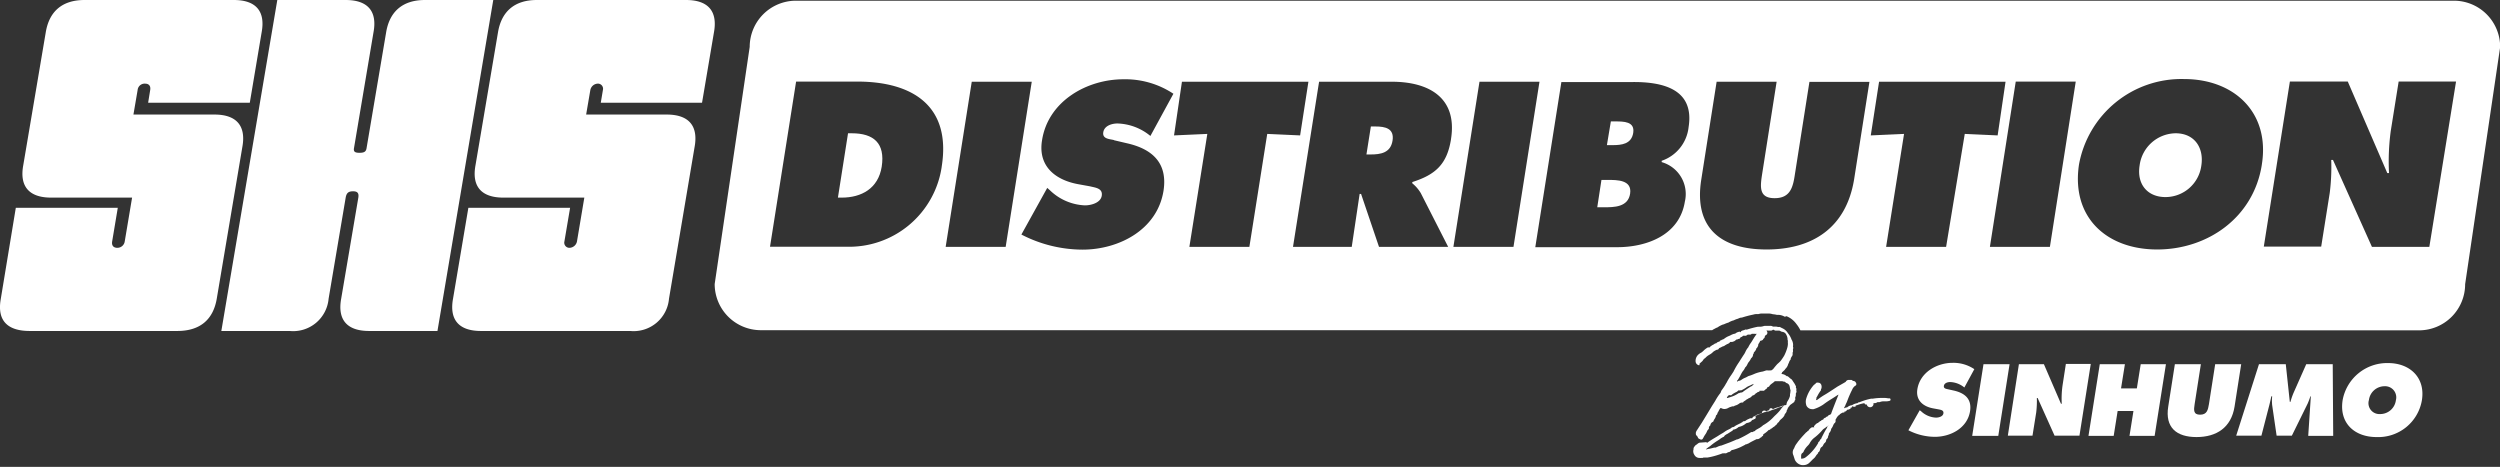
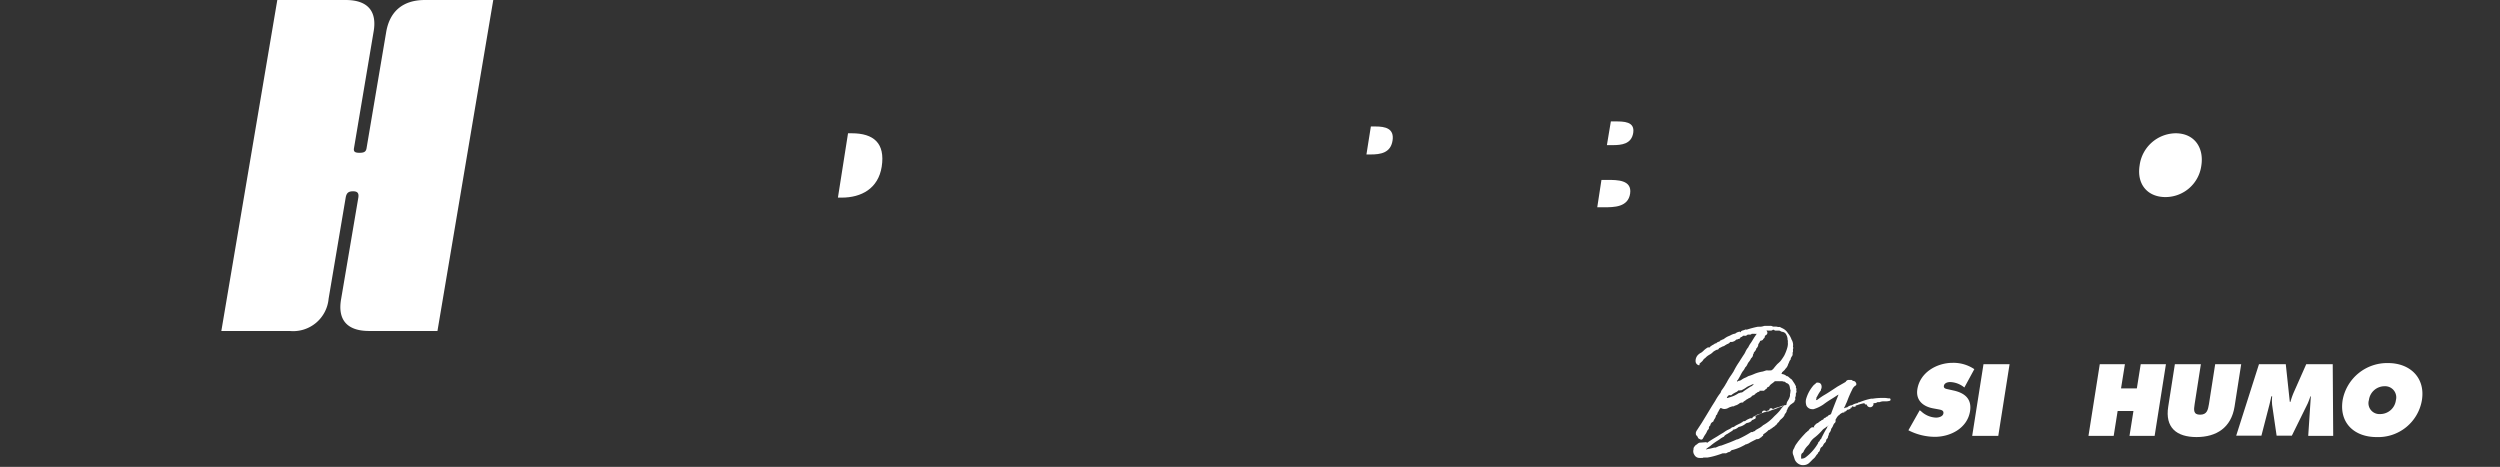
<svg xmlns="http://www.w3.org/2000/svg" viewBox="0 0 316.26 59.06">
  <rect x="0" y="0" width="316.26" height="59.06" fill="#333333" stroke="none" />
  <defs>
    <style>.cls-1{fill:#fff;}</style>
  </defs>
  <g id="Capa_2" data-name="Capa 2">
    <g id="Capa_1-2" data-name="Capa 1">
-       <path class="cls-1" d="M3.76,41.87c-2.7,0-4.15-1.21-3.67-4L2,26.29H14.9l-.71,4.25c-.08.46.11.81.66.81a.94.94,0,0,0,.93-.81L16.71,25H6.48c-2.94,0-4-1.55-3.54-4.08L5.79,4.08C6.21,1.55,7.76,0,10.7,0H29.57c2.94,0,4,1.55,3.53,4.08L31.6,13H18.74L19,11.39c.08-.46-.11-.81-.66-.81a.89.89,0,0,0-.93.81l-.53,3.1H27.12c2.94,0,4,1.56,3.54,4.09L27.42,37.79c-.43,2.53-2,4.08-5,4.08Z" />
      <path class="cls-1" d="M41.57,37.79a4.5,4.5,0,0,1-4.92,4.08H28L35.08,0h8.64c2.94,0,4,1.55,3.53,4.08L44.78,18.75c-.08.46.15.58.7.58s.82-.12.89-.58L48.85,4.08c.42-2.53,2-4.08,4.91-4.08H62.4L55.34,41.87H46.7c-2.94,0-4-1.55-3.54-4.08L45.33,25c.09-.57-.11-.8-.66-.8s-.83.17-.94.8Z" />
-       <path class="cls-1" d="M84.63,37.79a4.49,4.49,0,0,1-4.91,4.08H60.85c-2.94,0-4-1.55-3.54-4.08l1.94-11.5H72.12l-.72,4.25a.65.65,0,0,0,.66.81,1,1,0,0,0,.93-.81L73.92,25H63.69c-2.94,0-4-1.55-3.54-4.08L63,4.08C63.42,1.55,65,0,67.91,0H86.78c2.94,0,4,1.55,3.54,4.08L88.81,13H76l.27-1.61a.65.65,0,0,0-.66-.81,1,1,0,0,0-.93.81l-.53,3.1H84.33c2.94,0,4,1.56,3.54,4.09Z" />
      <path class="cls-1" d="M275.22,16.86a4.66,4.66,0,0,0-4.55,4.07c-.38,2.38,1,4,3.27,4a4.58,4.58,0,0,0,4.54-4C278.82,18.71,277.63,16.86,275.22,16.86Z" />
      <path class="cls-1" d="M203.34,22.76h-.75l-.53,3.46h.86c1.25,0,3.05,0,3.3-1.74S204.56,22.76,203.34,22.76Z" />
      <path class="cls-1" d="M204.31,15.36h-.53l-.5,3H204c1.11,0,2.39-.12,2.61-1.56S205.41,15.36,204.31,15.36Z" />
-       <path class="cls-1" d="M310.41.09H100.69a5.85,5.85,0,0,0-5.85,5.84l-4.43,30a5.84,5.84,0,0,0,5.85,5.84H216.6a1.77,1.77,0,0,1,.33-.19,1.5,1.5,0,0,1,.34-.16l0,0,0,0a2.91,2.91,0,0,1,.73-.38l0,0,.06,0,0,0a3,3,0,0,1,.59-.23,2.43,2.43,0,0,1,.69-.29,2.22,2.22,0,0,1,.52-.2,1.3,1.3,0,0,1,.39-.14l.09,0a13.24,13.24,0,0,1,1.45-.38,1.33,1.33,0,0,1,.28-.06,1.24,1.24,0,0,1,.33,0h0a3.46,3.46,0,0,1,.4-.08h.87a1.87,1.87,0,0,1,.59.09,2.74,2.74,0,0,1,.51.08H225a1.73,1.73,0,0,1,.67.18l.12.06h0L226,40a2.88,2.88,0,0,1,1.26,1,4.13,4.13,0,0,1,.5.79H306a5.84,5.84,0,0,0,5.85-5.84l4.43-30A5.85,5.85,0,0,0,310.41.09Zm-191.28,21A11.84,11.84,0,0,1,107,31.21H97.41l3.3-20.89h7.73C115.45,10.32,120.35,13.4,119.13,21.07Zm.5,10.14,3.3-20.89h7.59l-3.3,20.89Zm21.3-13.49,1.66.39c3.11.71,5.15,2.43,4.6,6-.8,5-5.73,7.45-10.25,7.45a16.9,16.9,0,0,1-7.73-1.91l3.27-5.9.34.3a6.76,6.76,0,0,0,4.43,1.91c.74,0,2-.3,2.13-1.24s-.83-1-1.5-1.17l-1.49-.27c-2.88-.53-5.1-2.27-4.57-5.54.77-5,5.73-7.73,10.28-7.73a11,11,0,0,1,6.34,1.83l-2.91,5.34a6.85,6.85,0,0,0-4.16-1.58c-.66,0-1.66.25-1.8,1.11S140.38,17.58,140.93,17.72Zm17.12,13.49h-7.59l2.27-14.29-4.21.19,1-6.79h16l-1.05,6.79-4.16-.19Zm25.51-13.63c-.5,3.16-1.94,4.49-4.9,5.43l0,.16a4.63,4.63,0,0,1,1.08,1.25l3.46,6.79h-8.75l-2.27-6.7H172l-1,6.7h-7.43l3.3-20.89H176C180.71,10.32,184.39,12.32,183.56,17.58Zm.3,13.63,3.3-20.89h7.59l-3.29,20.89Zm29.75-15.1a5.07,5.07,0,0,1-3.4,4.21l0,.17a4.19,4.19,0,0,1,2.93,5c-.69,4.29-4.9,5.76-8.55,5.76H194.22l3.3-20.89h8.84C210.4,10.32,214.39,11.29,213.61,16.11Zm20.94,6.57c-1,6.09-5.23,8.86-11.07,8.86s-9.23-2.77-8.26-8.86l1.94-12.36h7.59L222.92,22c-.25,1.63-.44,3.07,1.58,3.07s2.33-1.44,2.57-3.07l1.83-11.64h7.59Zm11.64,8.53H238.6l2.27-14.29-4.21.19,1.05-6.79h16l-1,6.79-4.16-.19Zm13.13,0h-7.59L255,10.32h7.59Zm26.81-10.39c-1.05,6.7-6.87,10.72-13.24,10.72S262,27.52,263,20.82A13.17,13.17,0,0,1,276.3,10C282.64,10,287.19,14.25,286.13,20.82Zm21.19,10.39h-7.26l-4.93-11h-.22a26.27,26.27,0,0,1-.19,4.18l-1.08,6.79h-7.26l3.3-20.89H297l5,11.58h.22a28.87,28.87,0,0,1,.22-5.32l1-6.26h7.26Z" />
      <path class="cls-1" d="M174,16h-.58l-.56,3.54h.53c1.25,0,2.52-.19,2.77-1.74S175.25,16,174,16Z" />
      <path class="cls-1" d="M107.75,16.86h-.47L106,25h.47c2.52,0,4.63-1.16,5.07-3.91C112,18.11,110.52,16.86,107.75,16.86Z" />
      <path class="cls-1" d="M242.85,51.9,243,52a2.91,2.91,0,0,0,1.92.83c.33,0,.87-.13.93-.54s-.36-.45-.65-.51l-.65-.12c-1.25-.23-2.21-1-2-2.4.33-2.16,2.48-3.36,4.46-3.36a4.73,4.73,0,0,1,2.75.8l-1.26,2.32a3,3,0,0,0-1.8-.69c-.29,0-.73.11-.79.48s.35.39.59.45l.72.16c1.35.32,2.24,1.06,2,2.6-.35,2.16-2.49,3.24-4.45,3.24a7.38,7.38,0,0,1-3.35-.83Z" />
      <path class="cls-1" d="M250.92,46.07h3.3l-1.43,9.07h-3.3Z" />
-       <path class="cls-1" d="M255.4,46.07h3.16l2.16,5h.1a12,12,0,0,1,.1-2.31l.42-2.72h3.15l-1.43,9.07h-3.15l-2.14-4.76h-.1a12.2,12.2,0,0,1-.08,1.82l-.47,2.94H254Z" />
      <path class="cls-1" d="M265.63,46.07h3.18l-.49,3.06h2l.49-3.06H274l-1.43,9.07h-3.18l.5-3.15h-2l-.5,3.15H264.2Z" />
      <path class="cls-1" d="M283.52,46.07l-.84,5.37c-.42,2.64-2.27,3.85-4.81,3.85s-4-1.21-3.58-3.85l.84-5.37h3.29l-.79,5.06c-.11.71-.19,1.33.69,1.33s1-.62,1.12-1.33l.79-5.06Z" />
      <path class="cls-1" d="M285.77,46.07h3.39l.51,4.77h.08a8.53,8.53,0,0,1,.42-1.2l1.58-3.57h3.35l.06,9.07H292l.33-5h-.06a9,9,0,0,1-.34.91l-2,4.06H288l-.56-3.84a5.32,5.32,0,0,1,0-1.13h-.11c-.07.36-.16.74-.25,1.1l-1,3.87h-3.19Z" />
      <path class="cls-1" d="M306.38,50.63a5.6,5.6,0,0,1-5.74,4.66c-2.77,0-4.74-1.75-4.29-4.66a5.72,5.72,0,0,1,5.76-4.7C304.87,45.93,306.84,47.78,306.38,50.63Zm-6.71,0a1.38,1.38,0,0,0,1.42,1.75,2,2,0,0,0,2-1.75,1.41,1.41,0,0,0-1.42-1.77A2,2,0,0,0,299.67,50.68Z" />
      <path class="cls-1" d="M227,50.84s0,0,0,0v0a.14.14,0,0,0,0-.06s0,0,0-.06a0,0,0,0,0,0,0s0,0,0,0,.11-.09.11-.17a.43.43,0,0,0,0-.12.24.24,0,0,1,0-.17.79.79,0,0,0,.07-.4.34.34,0,0,0,0-.1v0a.38.38,0,0,0,.05-.4.33.33,0,0,0,0-.25l-.05-.07h0s0,0,0,0a.27.27,0,0,0,0-.2l-.11-.21a2,2,0,0,0-.17-.27l-.1-.15a1,1,0,0,0-.18-.24,1.11,1.11,0,0,1-.26-.2l-.2-.17a.15.15,0,0,0-.1,0l0,0-.08-.05a1.05,1.05,0,0,0-.63-.24h0l0,0,.08-.13a.21.21,0,0,1,0-.07l.26-.24a.56.56,0,0,0,.16-.2v0a1.21,1.21,0,0,0,.36-.6,2.51,2.51,0,0,0,.11-.23.81.81,0,0,1,.2-.35.09.09,0,0,0,0-.07,1,1,0,0,1,.18-.37l.05-.08a.1.1,0,0,0,0-.07.22.22,0,0,0,0-.24.46.46,0,0,0,.07-.31.9.9,0,0,1,0-.21.23.23,0,0,0,0-.25v0l0-.06a1.28,1.28,0,0,0-.18-.87,2.57,2.57,0,0,0-.46-.81,1.58,1.58,0,0,0-.76-.65l-.25-.13h0l0,0a.33.33,0,0,0-.15,0,1.47,1.47,0,0,1-.29-.05,1.35,1.35,0,0,0-.29,0l-.15,0h0a.56.56,0,0,0-.35-.1h-.68a1.53,1.53,0,0,0-.25.06,1.51,1.51,0,0,1-.28.05h-.06a.12.12,0,0,0-.08,0l0,0-.09,0-.11,0a11.88,11.88,0,0,0-1.41.37.09.09,0,0,0-.06,0h0a.28.28,0,0,0-.17,0,.44.44,0,0,1-.2.08,1.06,1.06,0,0,0-.26.1.14.14,0,0,0-.06.11v.07h0l0,0a.19.19,0,0,0-.17-.1,1.1,1.1,0,0,0-.57.26h-.08a1.77,1.77,0,0,0-.46.18l-.21.1a2,2,0,0,0-.51.27,2.2,2.2,0,0,1-.28.18h0a.22.22,0,0,0-.18.08.36.36,0,0,0-.26.19.57.57,0,0,0-.4.21.38.38,0,0,0-.19.05,1.76,1.76,0,0,1-.23.15.8.8,0,0,0-.21.13.38.38,0,0,0-.13.1l0,0a.15.15,0,0,0-.06.09h-.06l-.18,0a2.53,2.53,0,0,0-.52.39,2,2,0,0,1-.32.27,1.27,1.27,0,0,0-.31.2l0,0a1.08,1.08,0,0,0-.4.91.52.52,0,0,0,.27.43.41.41,0,0,0,.2.06A.42.42,0,0,0,215,46l0,0,.28-.25a.55.55,0,0,0,.15-.17l0,0a2,2,0,0,0,.12-.17v0a1.32,1.32,0,0,0,.29-.24,1.93,1.93,0,0,1,.28-.22l.15-.09a1.61,1.61,0,0,0,.45-.35,2.54,2.54,0,0,1,.47-.27l.07,0,.11-.05.06-.06c0-.08.11-.12.24-.17l.24-.13a.72.72,0,0,0,.34-.16l.14-.08a.79.79,0,0,1,.16-.08.67.67,0,0,0,.33-.25l.09,0h.15l.26-.09a.05.05,0,0,0,0,0,1,1,0,0,0,.27-.22h.06a.23.23,0,0,0,.17-.07h.06a.23.23,0,0,0,.22-.18.32.32,0,0,1,.11-.06.41.41,0,0,0,.23-.17h0l.1,0,0,0a.25.25,0,0,0,.11,0,.17.17,0,0,0,.12,0s.06,0,.07,0,.11-.13.25-.14h0l.12,0h.12a.27.27,0,0,0,.21-.1H222a.47.47,0,0,0,.17,0l.06,0-.32.47-.29.48-.11.17a3.06,3.06,0,0,0-.35.59,2.12,2.12,0,0,0-.37.6l0,0-.13.24c-.14.2-.27.41-.4.61s-.2.33-.32.5a9.1,9.1,0,0,0-.63,1.09l-.14.22c-.08.12-.15.24-.23.34a7.71,7.71,0,0,0-.53.89,2,2,0,0,0-.17.29c-.08.12-.15.24-.23.35l-.25.35-.11.28a6.47,6.47,0,0,0-.66,1l-.43.68-.67,1.11-.61,1-.6.92a.89.89,0,0,0-.15.33.69.69,0,0,1,0,.1v.05c0,.08.06.24.18.26a.23.23,0,0,0,.07.16,0,0,0,0,1,0,0,.31.31,0,0,0,.14.19l.24.11,0,0a.24.24,0,0,0,.27-.15,1.45,1.45,0,0,0,.1-.18,3,3,0,0,1,.24-.38,2.19,2.19,0,0,0,.16-.3.73.73,0,0,1,.17-.27.18.18,0,0,0,.08-.13.69.69,0,0,0,0-.13l.05-.12,0,0a.25.25,0,0,1,.07-.08l.08-.09,0-.08a.58.58,0,0,1,.27-.32.22.22,0,0,0,.14-.21.57.57,0,0,0,.08-.13,1,1,0,0,0,.21-.48h0l.05-.05a.32.32,0,0,0,.13-.31l0,0a.12.12,0,0,0,.05,0l.16-.32.15-.25.13,0a.77.77,0,0,0,.37.11,1,1,0,0,0,.54-.15,1.19,1.19,0,0,1,.26-.11l.21-.07a.15.15,0,0,1,.09,0,.35.35,0,0,0,.26-.11h.05a1.42,1.42,0,0,0,.49-.25.61.61,0,0,1,.36-.13l.07,0,0,0s.08,0,.1-.09a.71.71,0,0,1,.14-.1.89.89,0,0,0,.18-.13,1,1,0,0,1,.15-.1.5.5,0,0,0,.19-.12.81.81,0,0,0,.34-.19c.09-.11.15-.16.22-.17a.64.64,0,0,0,.34-.26h0a.54.54,0,0,0,.24-.16h0a.48.48,0,0,0,.24-.09l0,0a.19.19,0,0,0,0-.08l.08,0H223a.18.18,0,0,0,.09,0l0,0s0,0,.06,0l.29-.25c.1,0,.12-.15.14-.2h0s0,0,0,0v0a.35.35,0,0,0,.31-.23l0,0a1.94,1.94,0,0,1,.31-.26,2.78,2.78,0,0,0,.33-.27H225a1.47,1.47,0,0,0,.31,0h.09l.07,0a.52.52,0,0,0,.23.06h.06l0,0,0,0,.1.07a.41.41,0,0,0,.25.14l.06.05a.48.48,0,0,1,.17.18,1.06,1.06,0,0,1,.09.33,1.37,1.37,0,0,0,.07.29.3.3,0,0,1,0,.16,2.13,2.13,0,0,1-.06.39l0,.19a1.93,1.93,0,0,1-.27.61,1,1,0,0,0-.17.44c0,.12-.09.12-.14.12a2.22,2.22,0,0,0-.46.11l-.17.06a2.67,2.67,0,0,1-.34.11,2,2,0,0,0-.47.17.64.64,0,0,1-.18.06v0a.14.14,0,0,0-.09-.11.07.07,0,0,0-.06,0,.2.2,0,0,0-.11,0c-.07,0-.15.08-.15.17a.11.11,0,0,0,0,.09l-.11,0-.34.12a.12.12,0,0,0-.09-.09l0,0h-.11a.3.3,0,0,0-.23.11s-.06.07-.06.15,0,.05,0,.06l-.44.19-.22.09-.4.16,0,0a.34.34,0,0,0-.16.21h-.18a.36.36,0,0,0-.22.07,1.65,1.65,0,0,0-.52.3.13.13,0,0,0-.09,0h0a.27.27,0,0,0-.24.12.68.68,0,0,1-.17.08l-.2.11a1.83,1.83,0,0,1-.24.13,2.32,2.32,0,0,0-.37.21.35.35,0,0,1-.2.1h0a.36.36,0,0,0-.25.13,2.29,2.29,0,0,1-.35.19,2.61,2.61,0,0,0-.48.28,3,3,0,0,1-.35.22l-.3.18c-.2.14-.41.26-.63.39s-.63.38-.92.6a.14.14,0,0,0-.13-.07.26.26,0,0,0-.14,0L215,56a.79.79,0,0,0-.35.24l-.05,0a1,1,0,0,0-.24.25.42.42,0,0,0-.12.35.81.81,0,0,0,.11.71.72.72,0,0,0,.61.38c.1,0,.12,0,.15,0a.11.11,0,0,0,.09,0h.19a.41.41,0,0,1,.16-.05h0a1.3,1.3,0,0,0,.22,0l.1,0H216a8.15,8.15,0,0,0,1.11-.26c.3-.09.57-.18.8-.27h0l.13,0a.78.78,0,0,1,.21,0,.44.44,0,0,0,.27-.09l.1-.06h.09A.66.66,0,0,0,219,57l0,0,0,0a.25.25,0,0,1,.19-.08h0a6.36,6.36,0,0,0,1-.36l.28-.14.19-.1a.41.41,0,0,0,.18-.12l0,0,.11,0a1,1,0,0,1,.2-.08h0l.34-.2.33-.17.4-.2h.12a.47.47,0,0,0,.31-.14l.06-.05a.2.2,0,0,0,.16-.13h0a.16.16,0,0,0,.09-.07h0s.07,0,.08-.08a.11.11,0,0,0,0-.11l.13-.1a3,3,0,0,0,.58-.48l0,0a.28.28,0,0,0,.27-.17l.08,0,.11-.09a.36.36,0,0,0,.09-.08.91.91,0,0,0,.33-.26l0,0a.51.51,0,0,0,.23-.27s0,0,.07-.06a.36.36,0,0,0,.16-.18,1.33,1.33,0,0,1,.31-.32l.05-.05a1.22,1.22,0,0,0,.3-.39s0-.05,0-.07l0,0a.41.41,0,0,0,.12-.18.15.15,0,0,0,.07-.07l.08-.16h0a.41.41,0,0,0,0-.09l.13-.24a.17.17,0,0,0,0-.1.26.26,0,0,0,.13-.17l0,0v0a.16.16,0,0,0,.1-.11l.07-.09ZM217.55,43Zm2-1s0,0,0,0l.09-.06Zm-2.31,10h0Zm.52-2.1h0Zm5.43-8.36Zm-.12.12h.05l-.07,0Zm-.26-.65h0Zm-.12,0h0s.05,0,.08,0h0l0,0Zm-.06.11h0Zm-3,5.89h0l0,0S219.57,47.07,219.58,47.05Zm-.07,1.63,0,0,0,.05Zm.78,1.67,0,0h0Zm1.31-.76h0Zm.86-1.33-.36.28s0,0,0,0H222a.13.13,0,0,0-.13.09.13.13,0,0,0-.07.06.71.71,0,0,1-.35.26l0,0c-.29.19-.6.39-.89.6a.44.44,0,0,1-.32.15h0a.44.44,0,0,0-.21.07l-.08,0,0,0a3.37,3.37,0,0,1-.95.47l-.47.15-.08,0a.61.61,0,0,1,.29-.37A1.31,1.31,0,0,0,219,50l.15-.12a3.18,3.18,0,0,1,.51-.29.86.86,0,0,0,.26-.21s0,0,0,0a.41.41,0,0,0,.21,0l.07,0h0l.07,0a3.65,3.65,0,0,0,.69-.4,1.29,1.29,0,0,1,.31-.16l.28-.13a1.46,1.46,0,0,1,.46-.15l.11,0a4.84,4.84,0,0,0,.57-.23A2.23,2.23,0,0,1,222.46,48.26Zm.24.94v0s0,0,0,0Zm2.42-2.14h0Zm-.3-1c-.16.18-.33.37-.48.57a.94.94,0,0,1-.33.27l-.09,0-.09,0a.82.82,0,0,1-.23,0h-.22L223,47a4.62,4.62,0,0,0-1.07.3,4.92,4.92,0,0,1-.6.23l-.16.05-.16.09a1.64,1.64,0,0,1-.3.14,2.19,2.19,0,0,0-.48.29.13.13,0,0,0-.11.06l-.1,0a.45.45,0,0,0-.28.17h0a.2.2,0,0,0,0-.17l0,0,.09-.08c.13-.2.24-.4.35-.61s.15-.29.24-.43a1,1,0,0,1,.12-.16,1.4,1.4,0,0,0,.22-.38,1.14,1.14,0,0,0,.29-.41l.09-.18.09-.12a1.62,1.62,0,0,0,.28-.45l.07-.07a.56.56,0,0,0,.18-.34s0,0,0-.08a.4.4,0,0,0,.11-.27h0l0,0a1.09,1.09,0,0,0,.29-.4l0-.07a.84.84,0,0,0,.27-.48s0,0,0-.09a1.5,1.5,0,0,0,.24-.42A.89.89,0,0,0,223,43a.63.63,0,0,1,.12-.18.24.24,0,0,0,.12-.16l0,0,0-.05c.06-.14.07-.18.18-.23a.33.33,0,0,0,.09-.49l-.06-.07h.1a.18.18,0,0,1,.13,0H224a.34.34,0,0,0,.27-.1h.15a.21.21,0,0,0,.19.1h.48l.14.06a.55.55,0,0,0,.25.1.62.62,0,0,1,.5.38,1.23,1.23,0,0,1,.15.49c0,.08,0,.17.05.26a1.55,1.55,0,0,0,0,.37,2.22,2.22,0,0,1-.06.44,5.7,5.7,0,0,1-.41,1.07,7.64,7.64,0,0,1-.47.69A5.92,5.92,0,0,1,224.82,46.07ZM221.58,53Zm-.89,0h0Zm-.38.46.24-.13h0l-.29.16a.68.68,0,0,1-.27.13Zm-4.54,4.35ZM223,54.59h0a.43.43,0,0,1,0-.07S222.93,54.56,223,54.59Zm2.71-3.33-.22.25a3.4,3.4,0,0,0-.3.39,6.3,6.3,0,0,1-.62.65c-.07.06-.13.13-.2.2a5.38,5.38,0,0,1-1.25,1,.3.3,0,0,0-.12.08,2.55,2.55,0,0,1-.59.4l-.28.16-.09.08c0,.05-.07.08-.1.08h0l-.09,0,0,.05h0a.18.18,0,0,0-.13.06h-.19l0,0a13.37,13.37,0,0,1-1.71.92l-.09,0c-.3.14-.6.26-.89.38l-.35.13-.72.27a1.72,1.72,0,0,0-.54.18l-.2.08-.16,0c-.24.06-.49.13-.73.17h0a.46.46,0,0,0-.2.05l-.06,0h-.08l0,0a2.88,2.88,0,0,1,.43-.33l.15-.11a7.18,7.18,0,0,1,.94-.68l.21-.14a2.71,2.71,0,0,1,.58-.35.08.08,0,0,0,0-.05,1.18,1.18,0,0,1,.41-.29l.53-.34a.25.25,0,0,0,.18-.19h0a1.18,1.18,0,0,0,.69-.33h0A.32.32,0,0,0,220,54h0a1.88,1.88,0,0,0,.83-.4l0,0a.41.41,0,0,1,.22-.1h0a1.08,1.08,0,0,0,.54-.26l0,0,0-.06.15-.08c.08,0,.14-.07.21-.09h0s.16,0,.16-.26a.13.13,0,0,0-.13-.13h0a1.83,1.83,0,0,1,.62-.26h0a.49.49,0,0,0,.19-.1l0,0h.1l.37-.13a.1.1,0,0,0,.07,0s.1-.06.21-.08a.65.65,0,0,0,.19,0l.45-.19a4.61,4.61,0,0,0,.9-.33,1.13,1.13,0,0,0,.34-.1l0,0Zm13.39-.87-.26,0a2.44,2.44,0,0,0-.39-.05h-.34a7.13,7.13,0,0,0-1.17.09l0,0-.08,0-.14,0a8.3,8.3,0,0,0-1.53.47A.18.18,0,0,0,235,51a1.57,1.57,0,0,0-.71.26h0a1,1,0,0,0-.61.27,1.17,1.17,0,0,0-.4.12h0c0-.1.09-.2.14-.31a3.65,3.65,0,0,1,.18-.41l.09-.22a12.35,12.35,0,0,1,.61-1.4,1.15,1.15,0,0,1,.38-.5.22.22,0,0,0,.15-.16.36.36,0,0,0-.12-.33c0-.07-.14-.1-.23-.13l-.09,0a.26.26,0,0,0-.23-.13H234l-.13,0a.44.44,0,0,0-.39.26l0,0a.42.42,0,0,0-.13.07l-.91.52-.5.33c-.37.24-.74.49-1.12.71s-.67.44-.9.61a.52.52,0,0,1-.2.06l.06-.15,0-.13c0-.07.09-.16.13-.25a4.54,4.54,0,0,1,.45-.72l0-.05s0,0,0-.07a.31.31,0,0,0,.05-.1.71.71,0,0,0,0-.43.41.41,0,0,0-.41-.31.27.27,0,0,0-.16,0s0,0-.05,0a1.89,1.89,0,0,1-.25.23l-.07.05a4.54,4.54,0,0,0-1,1.82,1.51,1.51,0,0,0,.05.8.8.8,0,0,0,.7.45.71.71,0,0,0,.21,0,4.51,4.51,0,0,0,1.22-.58,11.59,11.59,0,0,1,1-.68c.26-.16.53-.33.79-.51l.14-.07-.11.28c-.27.67-.52,1.31-.78,2,0,.06-.07.23-.2.27a.42.42,0,0,0-.29.21.37.37,0,0,0-.26.16.36.36,0,0,0-.3.25h0a.37.37,0,0,0-.29.16.34.34,0,0,0-.22.14v0a.31.31,0,0,0-.16.14.13.13,0,0,0-.1,0l-.07.06a1.48,1.48,0,0,0-.28.28.13.13,0,0,0,0,.19l-.05,0a.12.12,0,0,0-.1,0,.1.1,0,0,0-.07,0,.21.21,0,0,0-.1,0,1.11,1.11,0,0,0-.43.43.26.26,0,0,0-.18.16.24.24,0,0,0-.16.11s0,0,0,0a14.57,14.57,0,0,0-1,1.14,2.49,2.49,0,0,1-.17.24,2,2,0,0,0-.29.56.87.87,0,0,0-.09.92l.17.53a1.19,1.19,0,0,0,.9.69l.22,0a1.08,1.08,0,0,0,.68-.26l.29-.28a2.72,2.72,0,0,1,.24-.24l.06-.05.16-.16.21-.31,0,0a1.24,1.24,0,0,0,.18-.21.11.11,0,0,0,0-.1s0,0,0,0a.27.27,0,0,0,.18-.16.08.08,0,0,1,0,0,1.07,1.07,0,0,0,.07-.15.51.51,0,0,1,.16-.34.53.53,0,0,0,.24-.27l0,0a1.06,1.06,0,0,1,.17-.26.24.24,0,0,0,.12-.13h0a.15.15,0,0,0,.06-.09.87.87,0,0,1,.05-.19.43.43,0,0,0,0-.05.55.55,0,0,0,.22-.32.42.42,0,0,1,0-.1.58.58,0,0,0,.1-.21.43.43,0,0,1,0-.11.77.77,0,0,0,.09-.13.84.84,0,0,0,.2-.47,1.46,1.46,0,0,0,.25-.43,1.46,1.46,0,0,1,.13-.25.37.37,0,0,0,.16-.45h0l.11-.19a1.35,1.35,0,0,1,.31-.4.22.22,0,0,0,.15-.15.24.24,0,0,0,.15-.1h0a.22.22,0,0,0,.17-.09.09.09,0,0,0,.07,0l0,0,0,0,.06,0,.07,0,.05-.05a.22.22,0,0,0,0-.08.3.3,0,0,0,.24-.09.25.25,0,0,0,.09-.14l.1,0a.2.2,0,0,0,.15-.06h0c.15,0,.2-.06.21-.21h.07a.15.15,0,0,0,.12-.07.12.12,0,0,0,0-.13h0l.05,0a.14.14,0,0,0,.12.09h.16a.13.13,0,0,0,.11-.05.17.17,0,0,0,0-.12,0,0,0,0,1,0,0l.12,0a4.71,4.71,0,0,1,1-.28h0a.16.16,0,0,0,.15.17h.13A.26.26,0,0,0,237,51h.09a.62.62,0,0,0,.42-.13,1.57,1.57,0,0,0,.28,0,1.24,1.24,0,0,1,.47-.1h.24a1.71,1.71,0,0,0,.57-.07.14.14,0,0,0,.09-.14A.15.15,0,0,0,239.05,50.39Zm-9.12,3.7h0Zm-.11,0s0,0,0,0h0S229.81,54.07,229.82,54.06Zm-.74.67s0,0,0,0h0S229.08,54.74,229.08,54.73Zm-.69,3.67,0,0h0Zm1.36-1.16a0,0,0,0,1,0,0s0,0,0,0ZM230,57h0Zm1.2-3.1a1.35,1.35,0,0,1-.22.45l-.12.21c-.18.33-.33.63-.46.89a.13.13,0,0,0,0,.06v0a.39.39,0,0,0-.21.29A.56.56,0,0,0,230,56l0,.06a6,6,0,0,1-1.55,1.77.87.87,0,0,1-.54.19h-.06l0,0,0,0,0-.06c0-.09,0-.17,0-.25s0-.31.16-.4a.43.43,0,0,0,.19-.28l.06-.09a2.57,2.57,0,0,1,.45-.58,1.42,1.42,0,0,0,.22-.28,2.18,2.18,0,0,1,.58-.7l.12-.09a7.08,7.08,0,0,0,.84-.8,1.19,1.19,0,0,1,.38-.33l.38-.29a.82.82,0,0,1,.17-.11Zm.33-.41ZM233.36,52h0Zm.14.12,0,0V52h0s0,0,0,0S233.53,52.1,233.5,52.1Zm3.16-1.23h0Zm.25,0v0h0v0Zm2-.32.05,0H239Z" />
    </g>
  </g>
</svg>